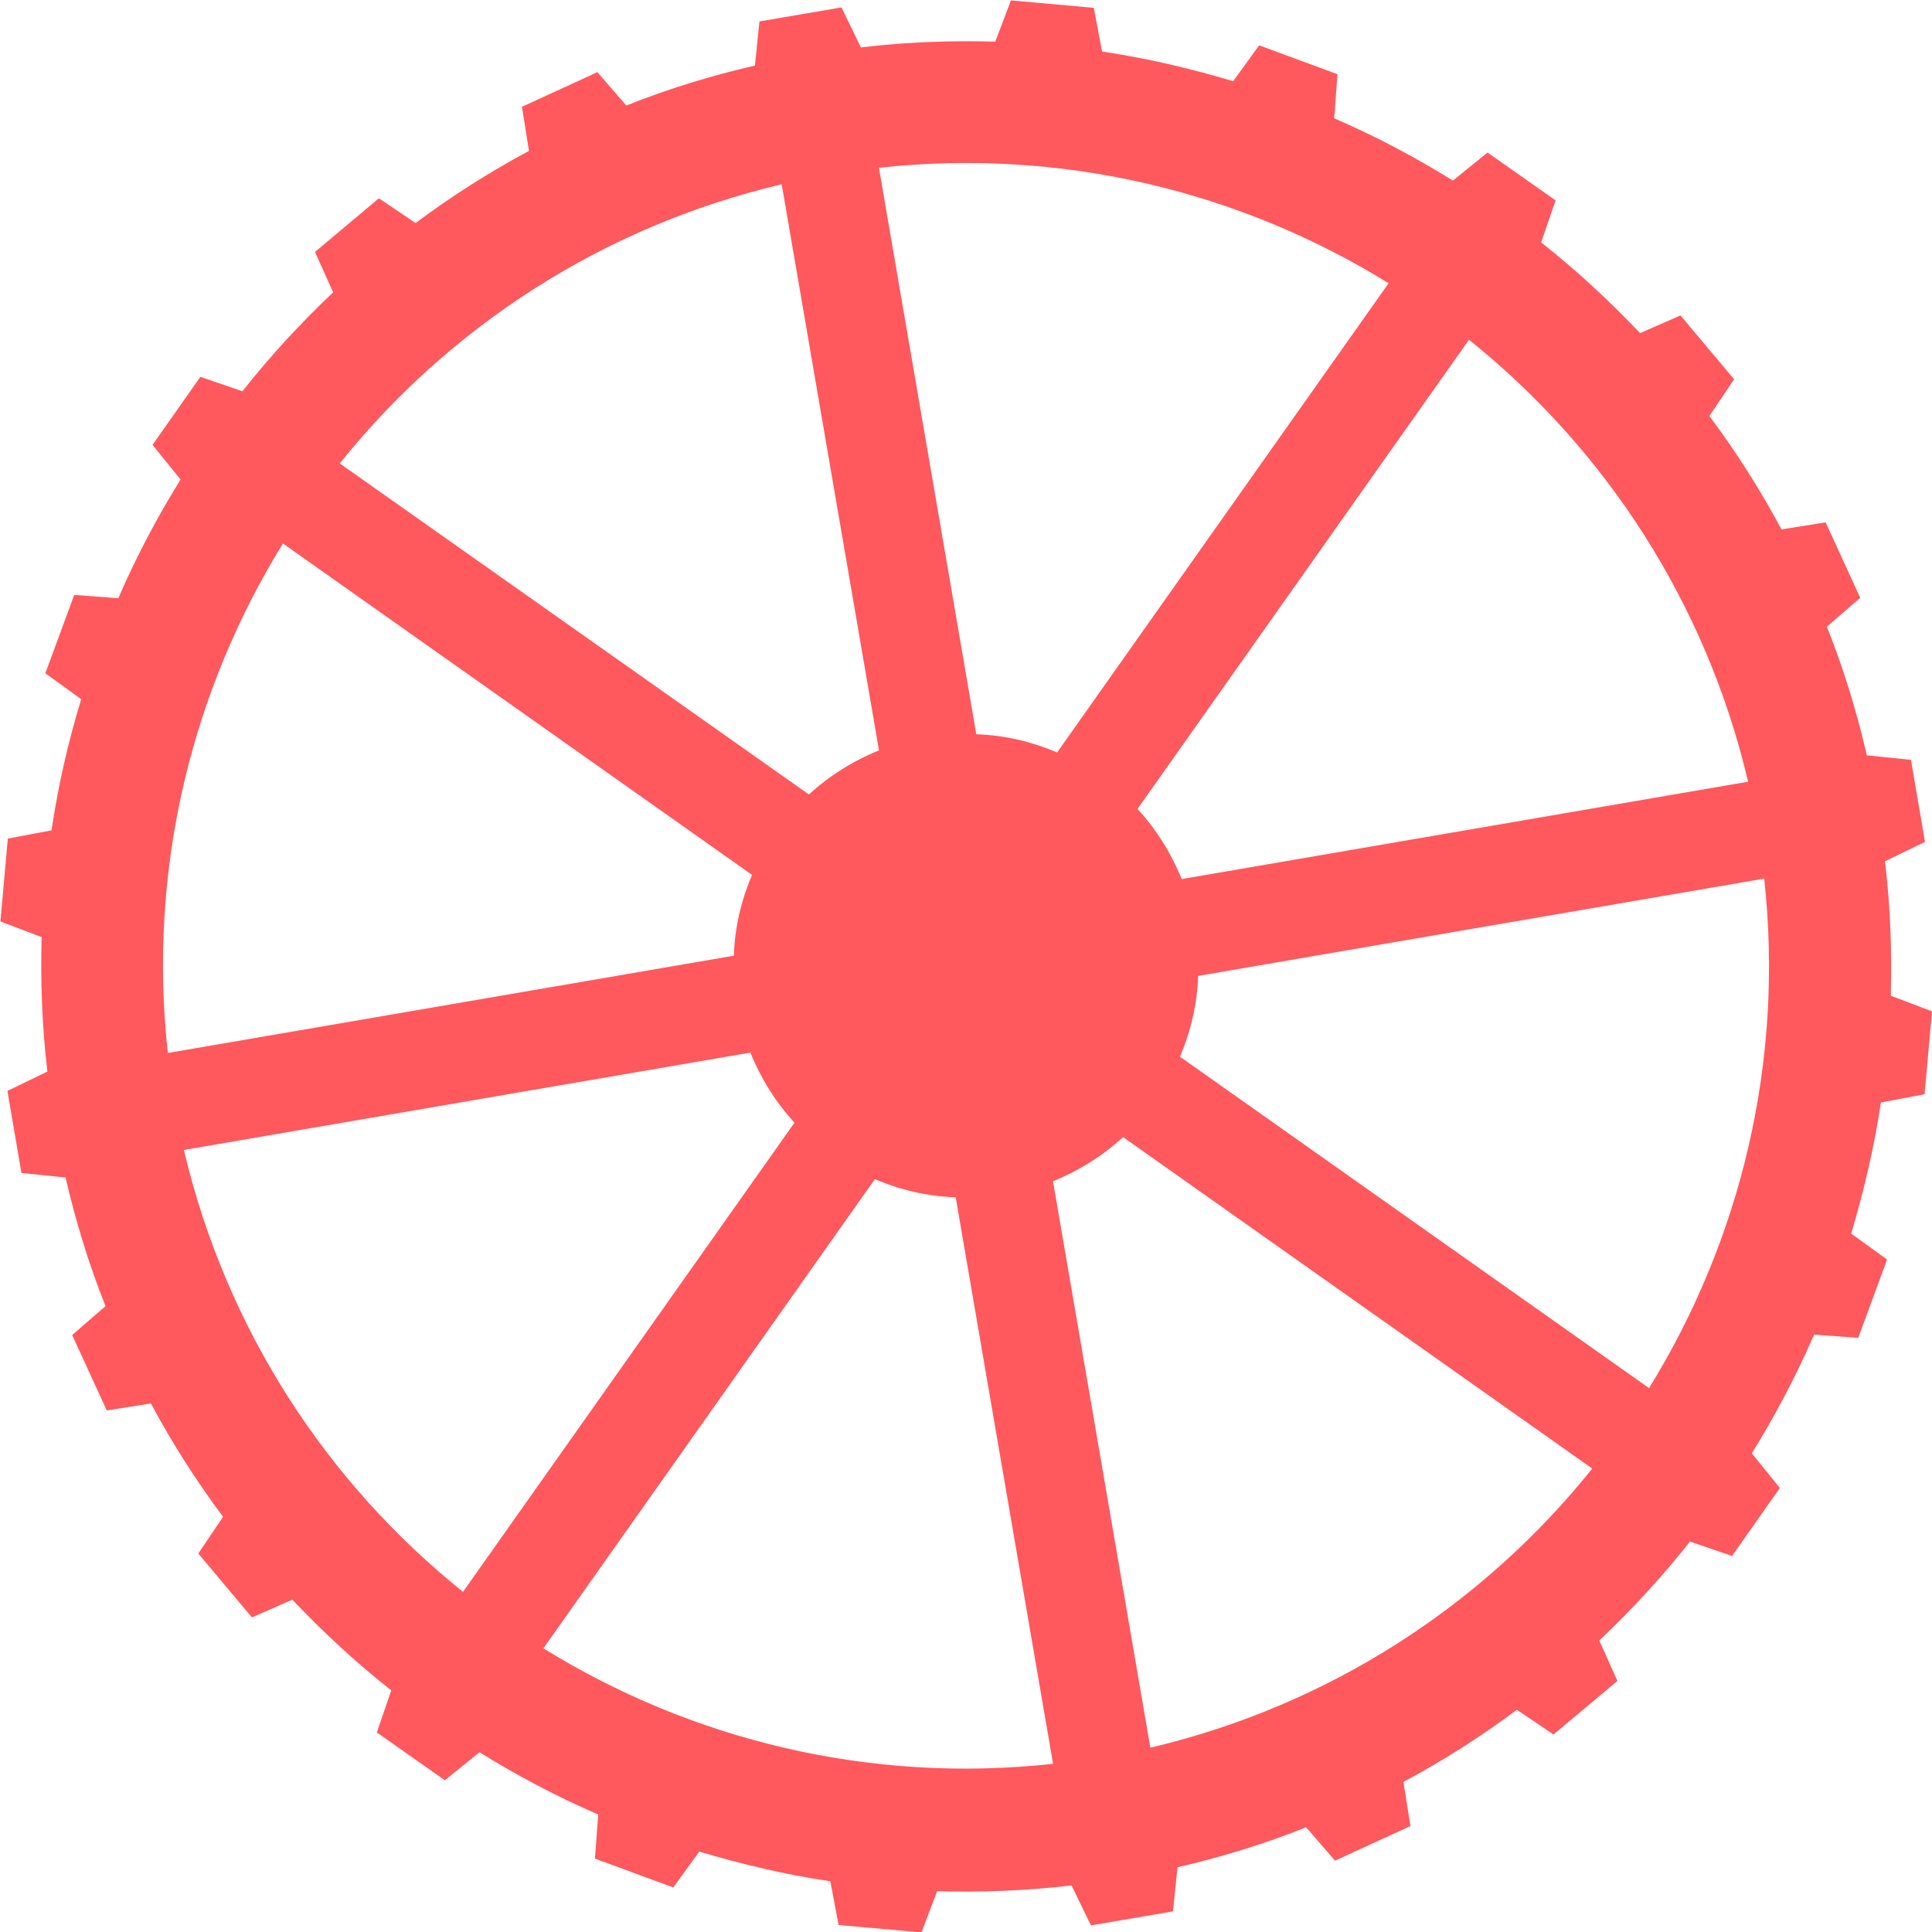
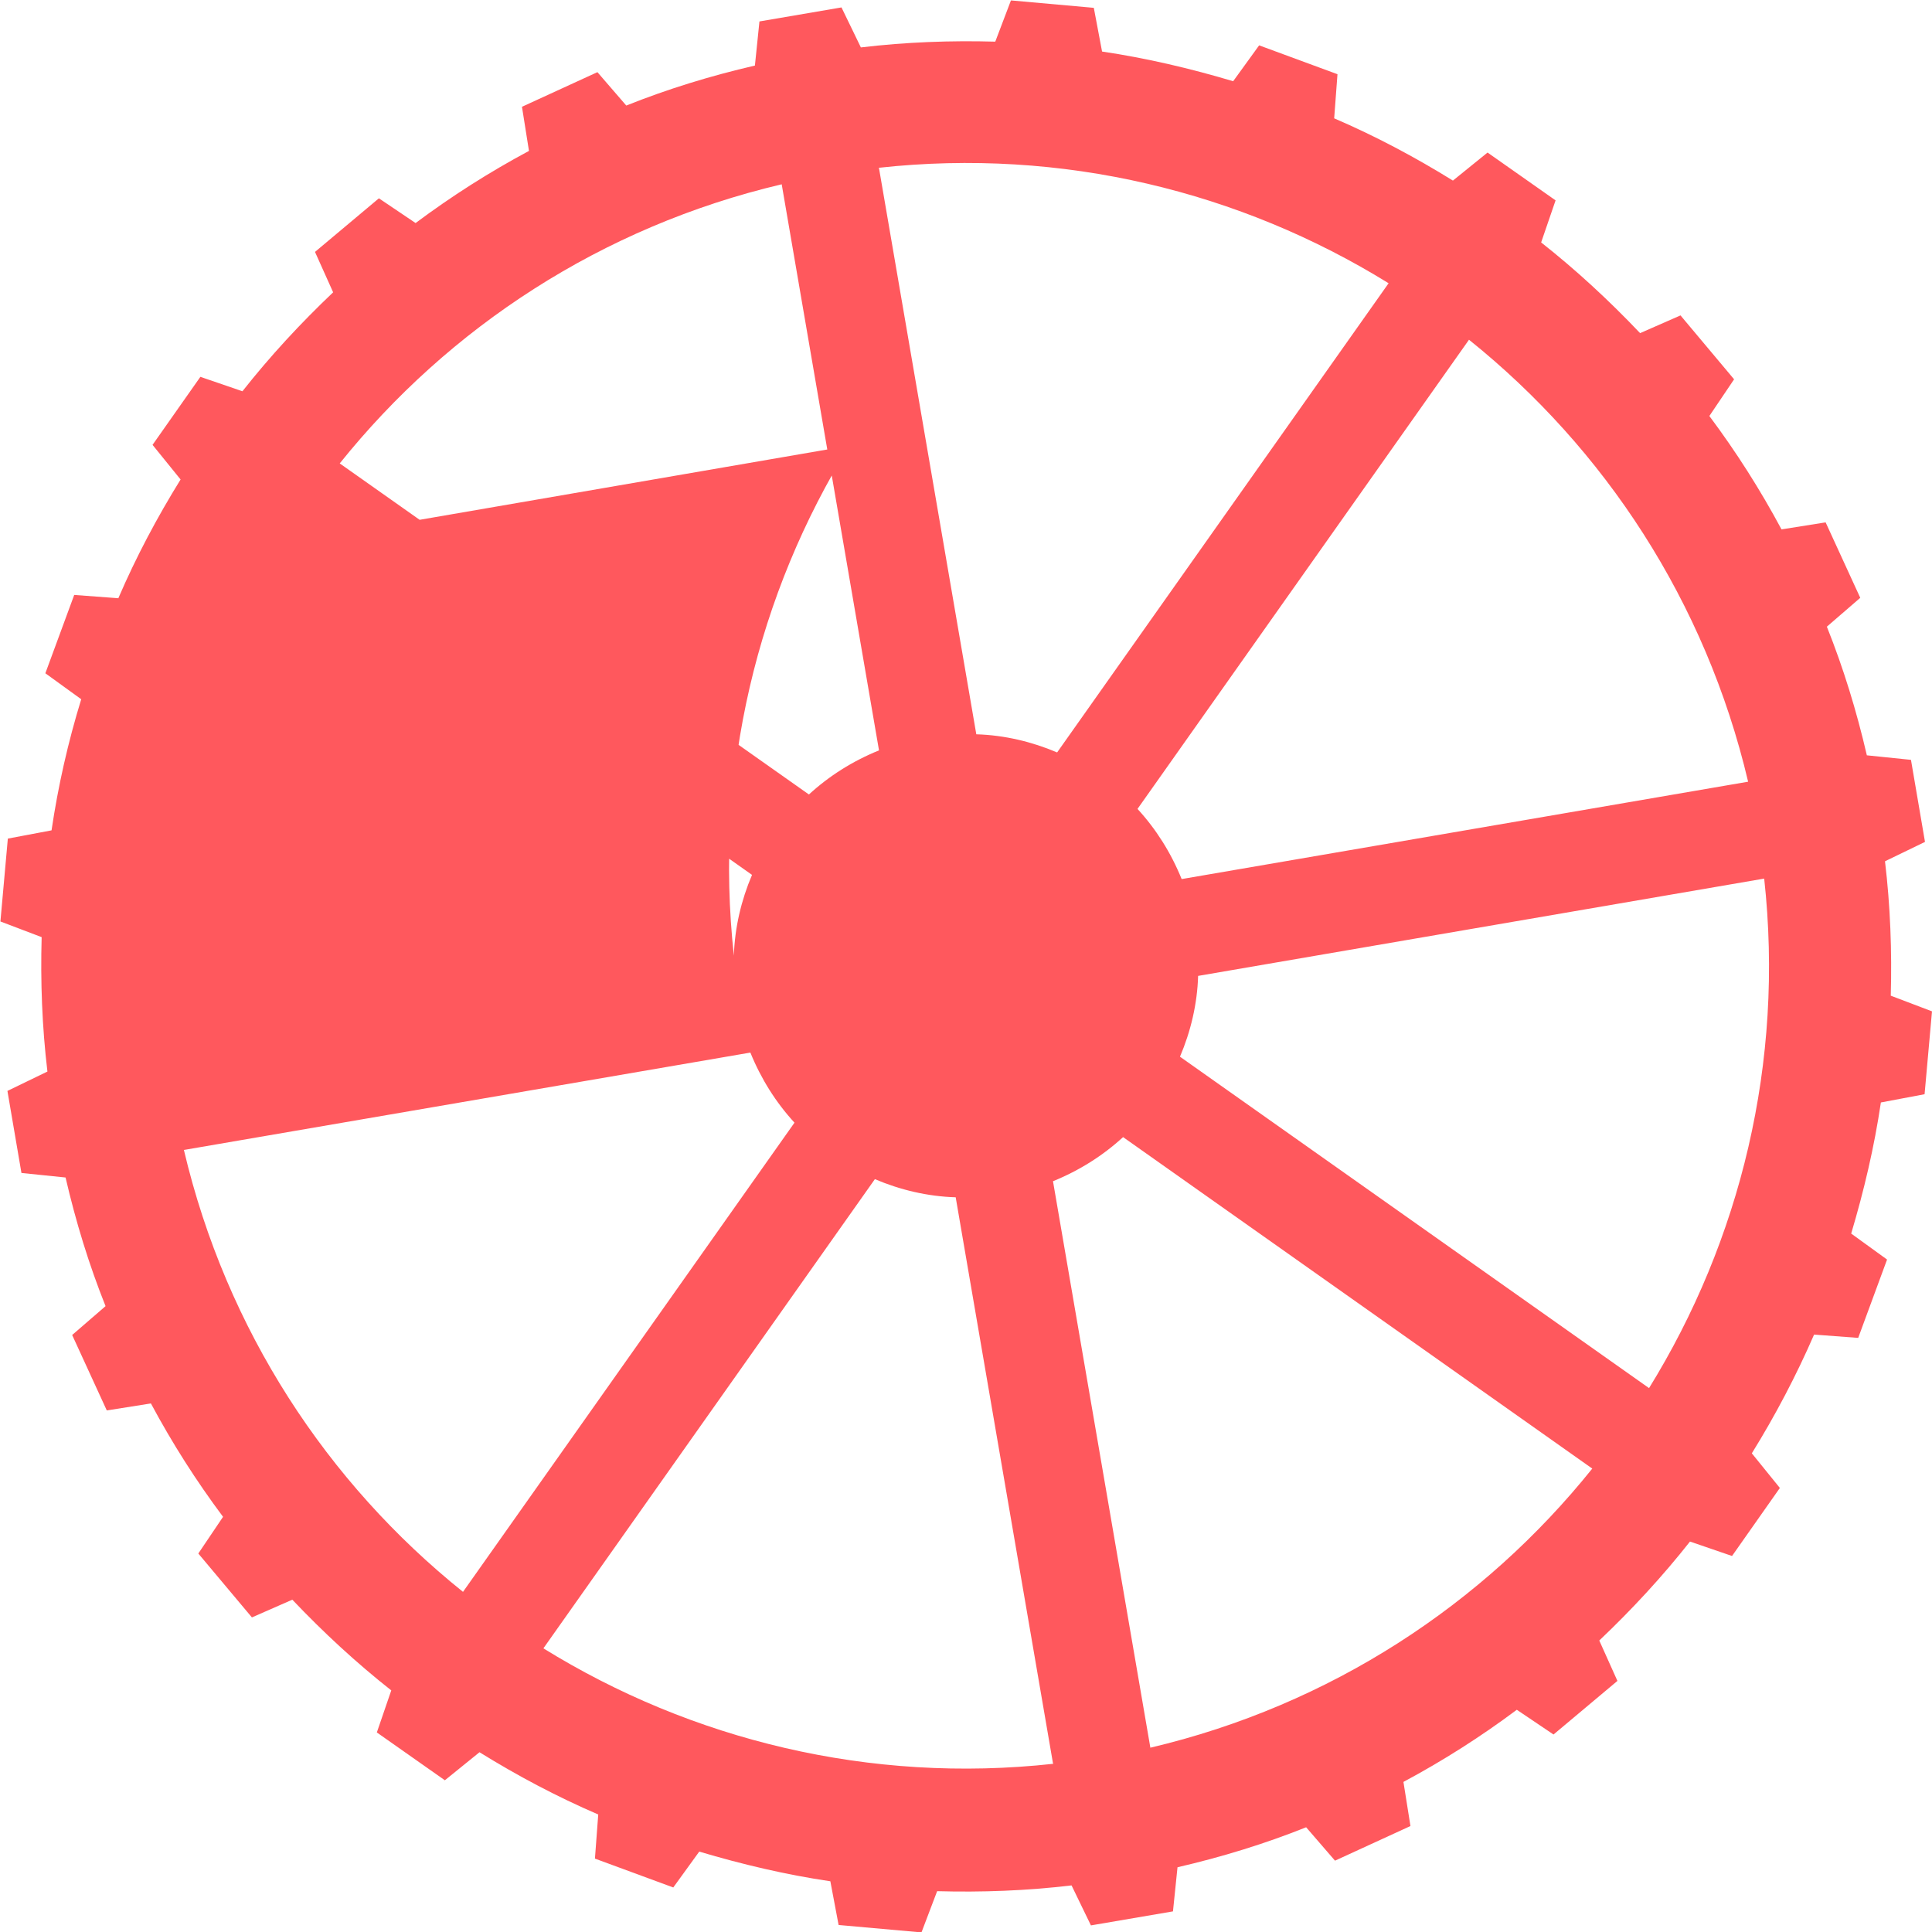
<svg xmlns="http://www.w3.org/2000/svg" id="Layer_2" class="hero-cog--red rotate-cc" viewBox="0 0 468.6 468.6">
  <g id="design">
-     <path style="fill:#ff585d;stroke-width:0" d="M457.2,208.9l9.7-4.7-3.4-19.9-10.7-1.1c-2.5-10.8-5.7-21.2-9.7-31.2l8.1-7-8.4-18.3-10.7,1.7c-5.2-9.7-11-18.8-17.5-27.5l6-8.9-13-15.5-9.8,4.3c-7.5-7.9-15.5-15.3-24-22l3.5-10.2-16.5-11.6-8.4,6.8c-9.2-5.7-18.8-10.8-28.8-15.1l.8-10.7-19-7-6.3,8.7c-10.4-3.1-21-5.6-31.8-7.2l-2-10.6-20.1-1.8-3.8,10c-10.8-.3-21.7,.1-32.6,1.4l-4.7-9.7-19.9,3.4-1.1,10.7c-10.8,2.5-21.2,5.7-31.2,9.7l-7-8.1-18.3,8.4,1.7,10.7c-9.7,5.2-18.8,11-27.5,17.5l-8.9-6-15.5,13,4.4,9.8c-7.9,7.5-15.3,15.5-22,24l-10.2-3.5-11.6,16.5,6.8,8.4c-5.7,9.2-10.8,18.8-15.1,28.8l-10.7-.8-7,19,8.7,6.3c-3.2,10.4-5.6,21-7.2,31.8l-10.6,2-1.8,20.1,10,3.8c-.3,10.8,.1,21.7,1.4,32.6l-9.7,4.7,3.4,19.9,10.7,1.1c2.5,10.8,5.7,21.2,9.7,31.2l-8.1,7,8.4,18.3,10.7-1.7c5.2,9.7,11,18.8,17.5,27.5l-6,8.9,13,15.5,9.8-4.3c7.5,7.9,15.5,15.3,24,22l-3.5,10.2,16.5,11.6,8.4-6.8c9.2,5.7,18.8,10.8,28.8,15.1l-.8,10.7,19,7,6.3-8.7c10.4,3.1,21,5.6,31.8,7.2l2,10.6,20.1,1.8,3.8-10c10.8,.3,21.7-.1,32.6-1.4l4.7,9.7,19.9-3.4,1.1-10.7c10.8-2.5,21.2-5.7,31.2-9.7l7,8.1,18.3-8.4-1.7-10.7c9.7-5.2,18.8-11,27.5-17.5l8.9,6,15.5-13-4.4-9.8c7.9-7.5,15.3-15.5,22-24l10.2,3.5,11.6-16.5-6.8-8.4c5.7-9.2,10.8-18.9,15.1-28.8l10.7,.8,7-19-8.7-6.3c3.1-10.4,5.6-21,7.2-31.8l10.6-2,1.8-20.1-10-3.8c.3-10.8-.1-21.7-1.4-32.6ZM213.1,40.7c44.6-4.9,87.8,5.8,123.7,28l-80.4,113.8c-6.1-2.6-12.8-4.2-19.6-4.4l-23.6-137.3Zm-23.5,4l23.6,137.3c-6.4,2.6-12.1,6.2-17,10.7L82.4,112.4c26.4-32.9,63.5-57.4,107.2-67.7Zm-121,87.1l113.8,80.4c-2.6,6.1-4.2,12.8-4.4,19.6l-137.3,23.6c-4.9-44.6,5.8-87.8,28-123.7Zm-23.9,147.1l137.3-23.6c2.6,6.4,6.2,12.1,10.7,17l-80.4,113.8c-32.9-26.4-57.4-63.5-67.7-107.2Zm210.8,148.9c-44.6,4.9-87.8-5.8-123.7-28l80.4-113.8c6.1,2.6,12.8,4.2,19.6,4.4l23.6,137.3Zm23.5-4l-23.6-137.3c6.4-2.6,12.1-6.2,17-10.7l113.8,80.4c-26.4,32.9-63.5,57.4-107.2,67.7Zm121-87.1l-113.8-80.4c2.6-6.1,4.2-12.8,4.4-19.6l137.3-23.6c4.9,44.6-5.8,87.8-28,123.7Zm-113.4-123.5c-2.6-6.4-6.2-12.1-10.7-17l80.4-113.8c32.9,26.4,57.4,63.5,67.7,107.2l-137.3,23.6Z" />
+     <path style="fill:#ff585d;stroke-width:0" d="M457.2,208.9l9.7-4.7-3.4-19.9-10.7-1.1c-2.5-10.8-5.7-21.2-9.7-31.2l8.1-7-8.4-18.3-10.7,1.7c-5.2-9.7-11-18.8-17.5-27.5l6-8.9-13-15.5-9.8,4.3c-7.5-7.9-15.5-15.3-24-22l3.5-10.2-16.5-11.6-8.4,6.8c-9.2-5.7-18.8-10.8-28.8-15.1l.8-10.7-19-7-6.3,8.7c-10.4-3.1-21-5.6-31.8-7.2l-2-10.6-20.1-1.8-3.8,10c-10.8-.3-21.7,.1-32.6,1.4l-4.7-9.7-19.9,3.4-1.1,10.7c-10.8,2.5-21.2,5.7-31.2,9.7l-7-8.1-18.3,8.4,1.7,10.7c-9.7,5.2-18.8,11-27.5,17.5l-8.9-6-15.5,13,4.4,9.8c-7.9,7.5-15.3,15.5-22,24l-10.2-3.5-11.6,16.5,6.8,8.4c-5.7,9.2-10.8,18.8-15.1,28.8l-10.7-.8-7,19,8.7,6.3c-3.2,10.4-5.6,21-7.2,31.8l-10.6,2-1.8,20.1,10,3.8c-.3,10.8,.1,21.7,1.4,32.6l-9.7,4.7,3.4,19.9,10.7,1.1c2.5,10.8,5.7,21.2,9.7,31.2l-8.1,7,8.4,18.3,10.7-1.7c5.2,9.7,11,18.8,17.5,27.5l-6,8.9,13,15.5,9.8-4.3c7.5,7.9,15.5,15.3,24,22l-3.5,10.2,16.5,11.6,8.4-6.8c9.2,5.7,18.8,10.8,28.8,15.1l-.8,10.7,19,7,6.3-8.7c10.4,3.1,21,5.6,31.8,7.2l2,10.6,20.1,1.8,3.8-10c10.8,.3,21.7-.1,32.6-1.4l4.7,9.7,19.9-3.4,1.1-10.7c10.8-2.5,21.2-5.7,31.2-9.7l7,8.1,18.3-8.4-1.7-10.7c9.7-5.2,18.8-11,27.5-17.5l8.9,6,15.5-13-4.4-9.8c7.9-7.5,15.3-15.5,22-24l10.2,3.5,11.6-16.5-6.8-8.4c5.7-9.2,10.8-18.9,15.1-28.8l10.7,.8,7-19-8.7-6.3c3.1-10.4,5.6-21,7.2-31.8l10.6-2,1.8-20.1-10-3.8c.3-10.8-.1-21.7-1.4-32.6ZM213.1,40.7c44.6-4.9,87.8,5.8,123.7,28l-80.4,113.8c-6.1-2.6-12.8-4.2-19.6-4.4l-23.6-137.3Zm-23.5,4l23.6,137.3c-6.4,2.6-12.1,6.2-17,10.7L82.4,112.4c26.4-32.9,63.5-57.4,107.2-67.7Zm-121,87.1l113.8,80.4c-2.6,6.1-4.2,12.8-4.4,19.6c-4.9-44.6,5.8-87.8,28-123.7Zm-23.9,147.1l137.3-23.6c2.6,6.4,6.2,12.1,10.7,17l-80.4,113.8c-32.9-26.4-57.4-63.5-67.7-107.2Zm210.8,148.9c-44.6,4.9-87.8-5.8-123.7-28l80.4-113.8c6.1,2.6,12.8,4.2,19.6,4.4l23.6,137.3Zm23.5-4l-23.6-137.3c6.4-2.6,12.1-6.2,17-10.7l113.8,80.4c-26.4,32.9-63.5,57.4-107.2,67.7Zm121-87.1l-113.8-80.4c2.6-6.1,4.2-12.8,4.4-19.6l137.3-23.6c4.9,44.6-5.8,87.8-28,123.7Zm-113.4-123.5c-2.6-6.4-6.2-12.1-10.7-17l80.4-113.8c32.9,26.4,57.4,63.5,67.7,107.2l-137.3,23.6Z" />
  </g>
</svg>